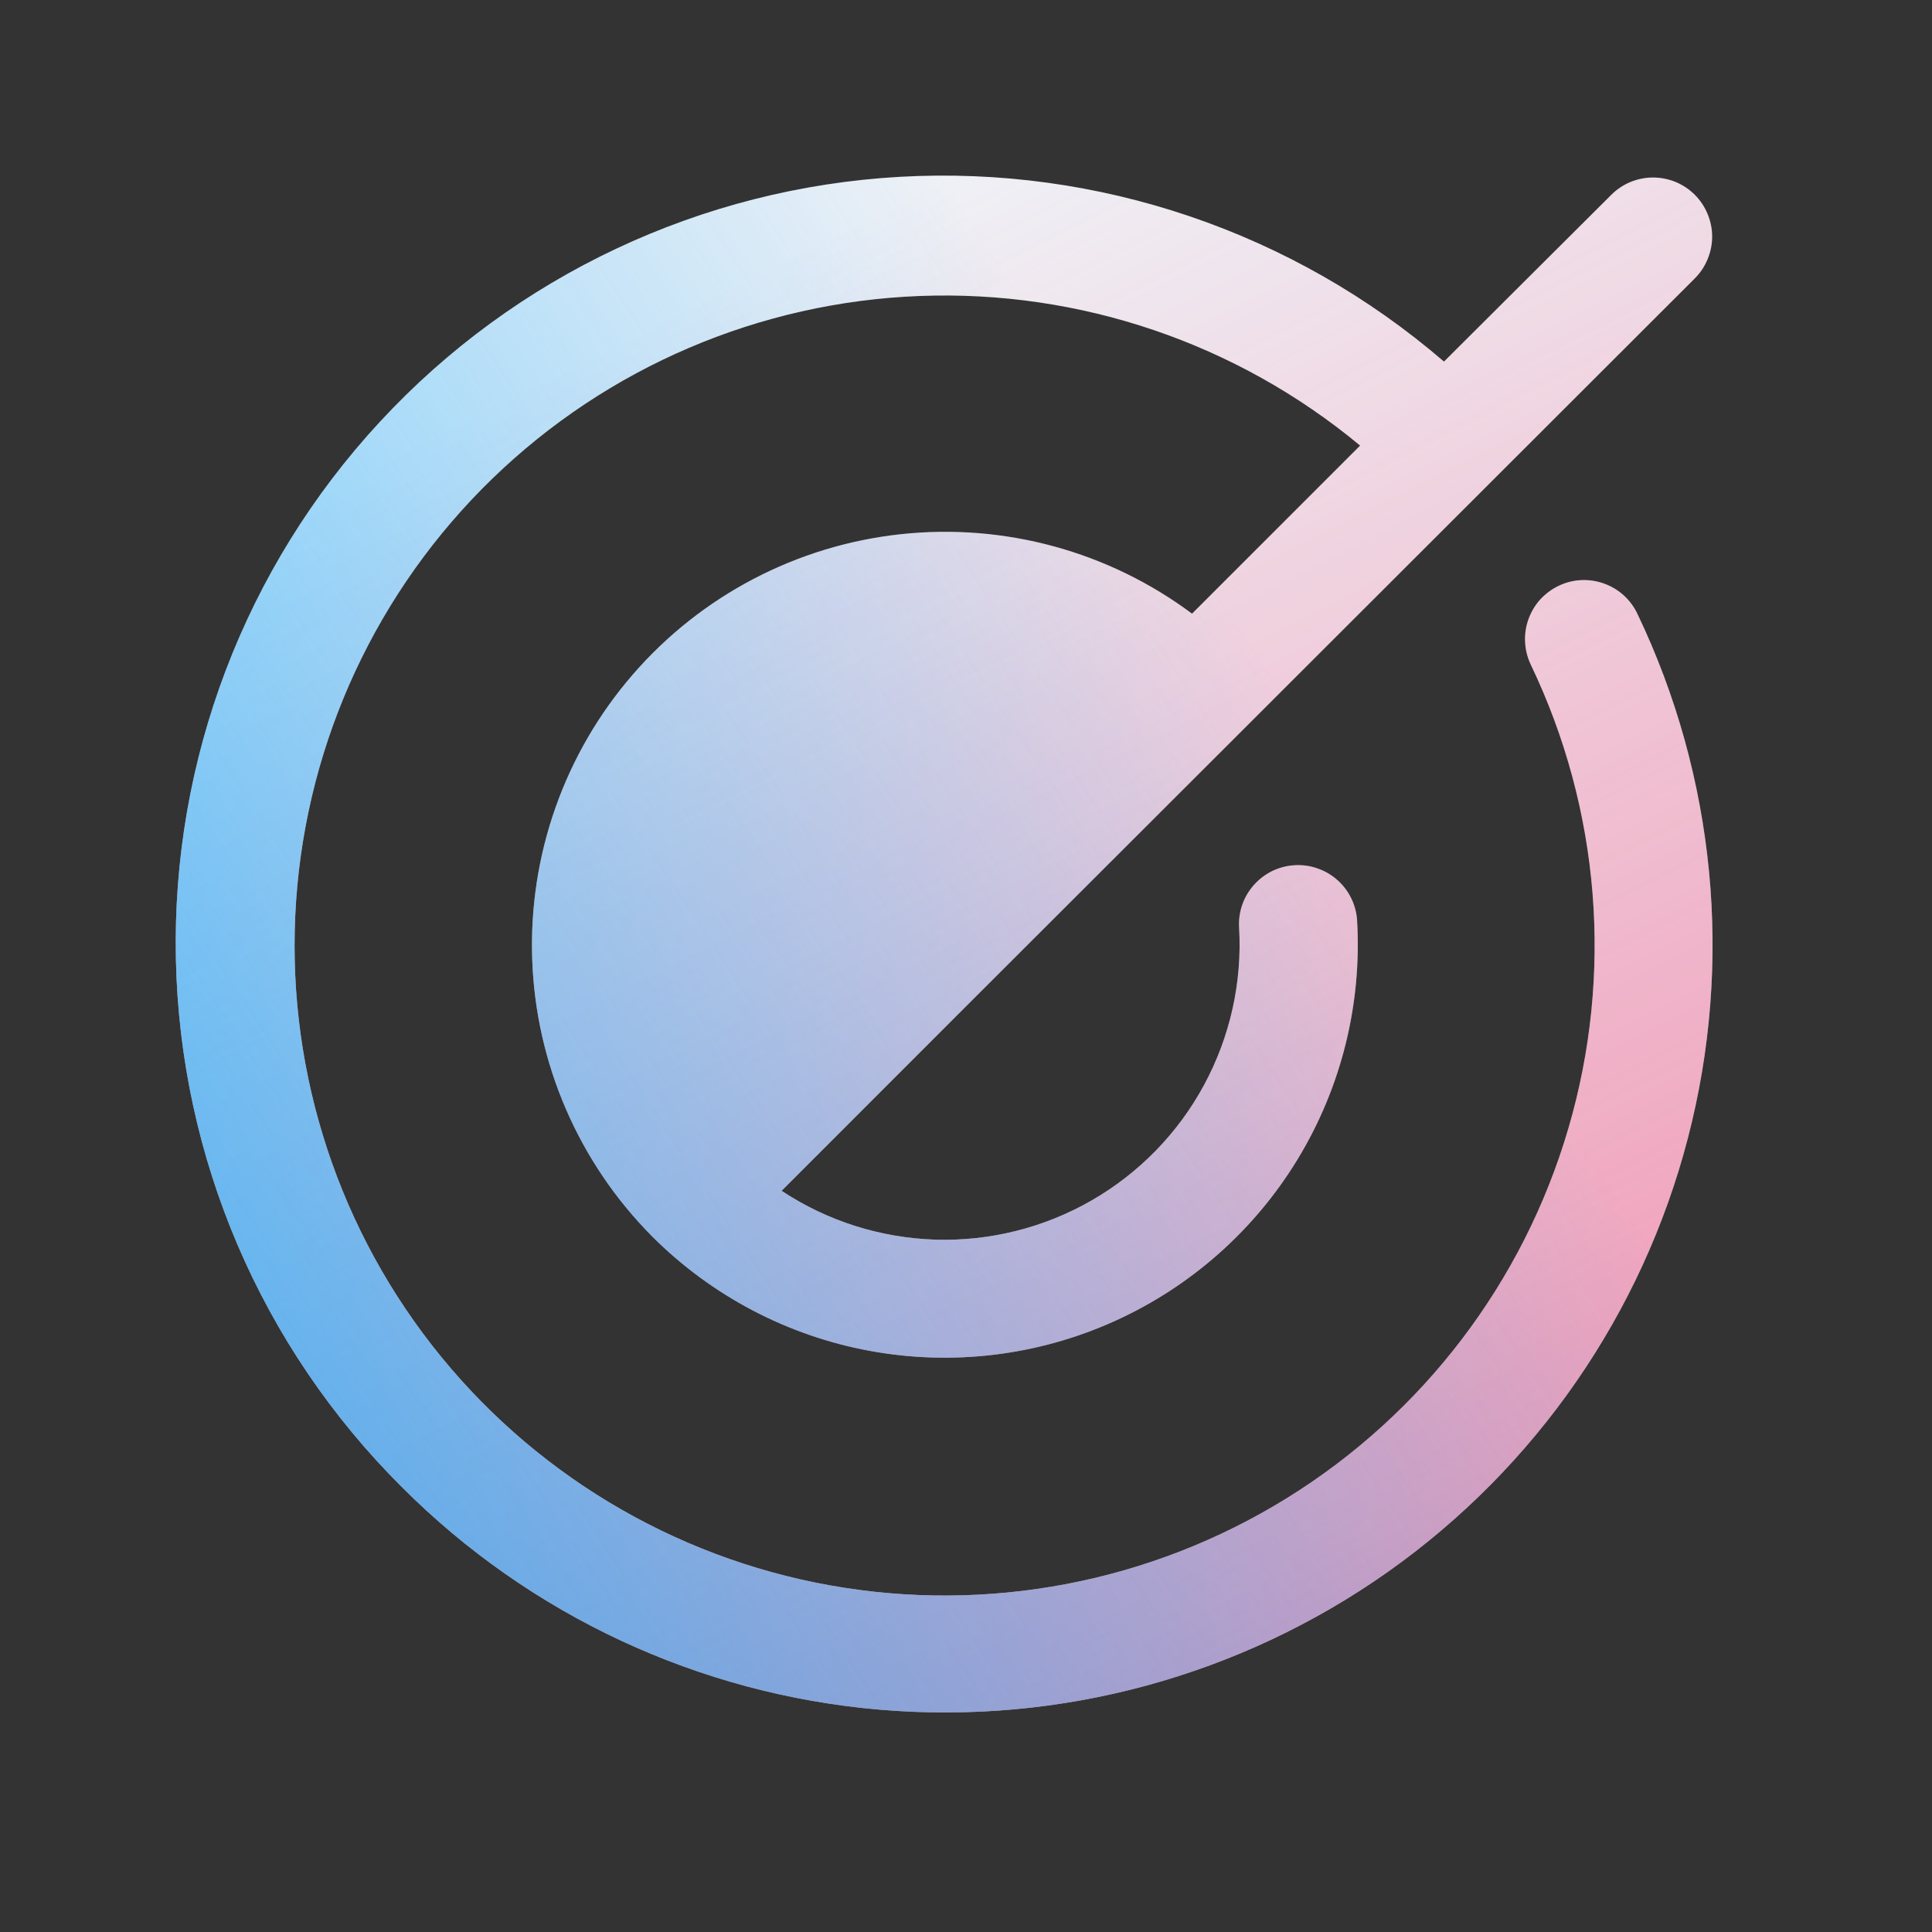
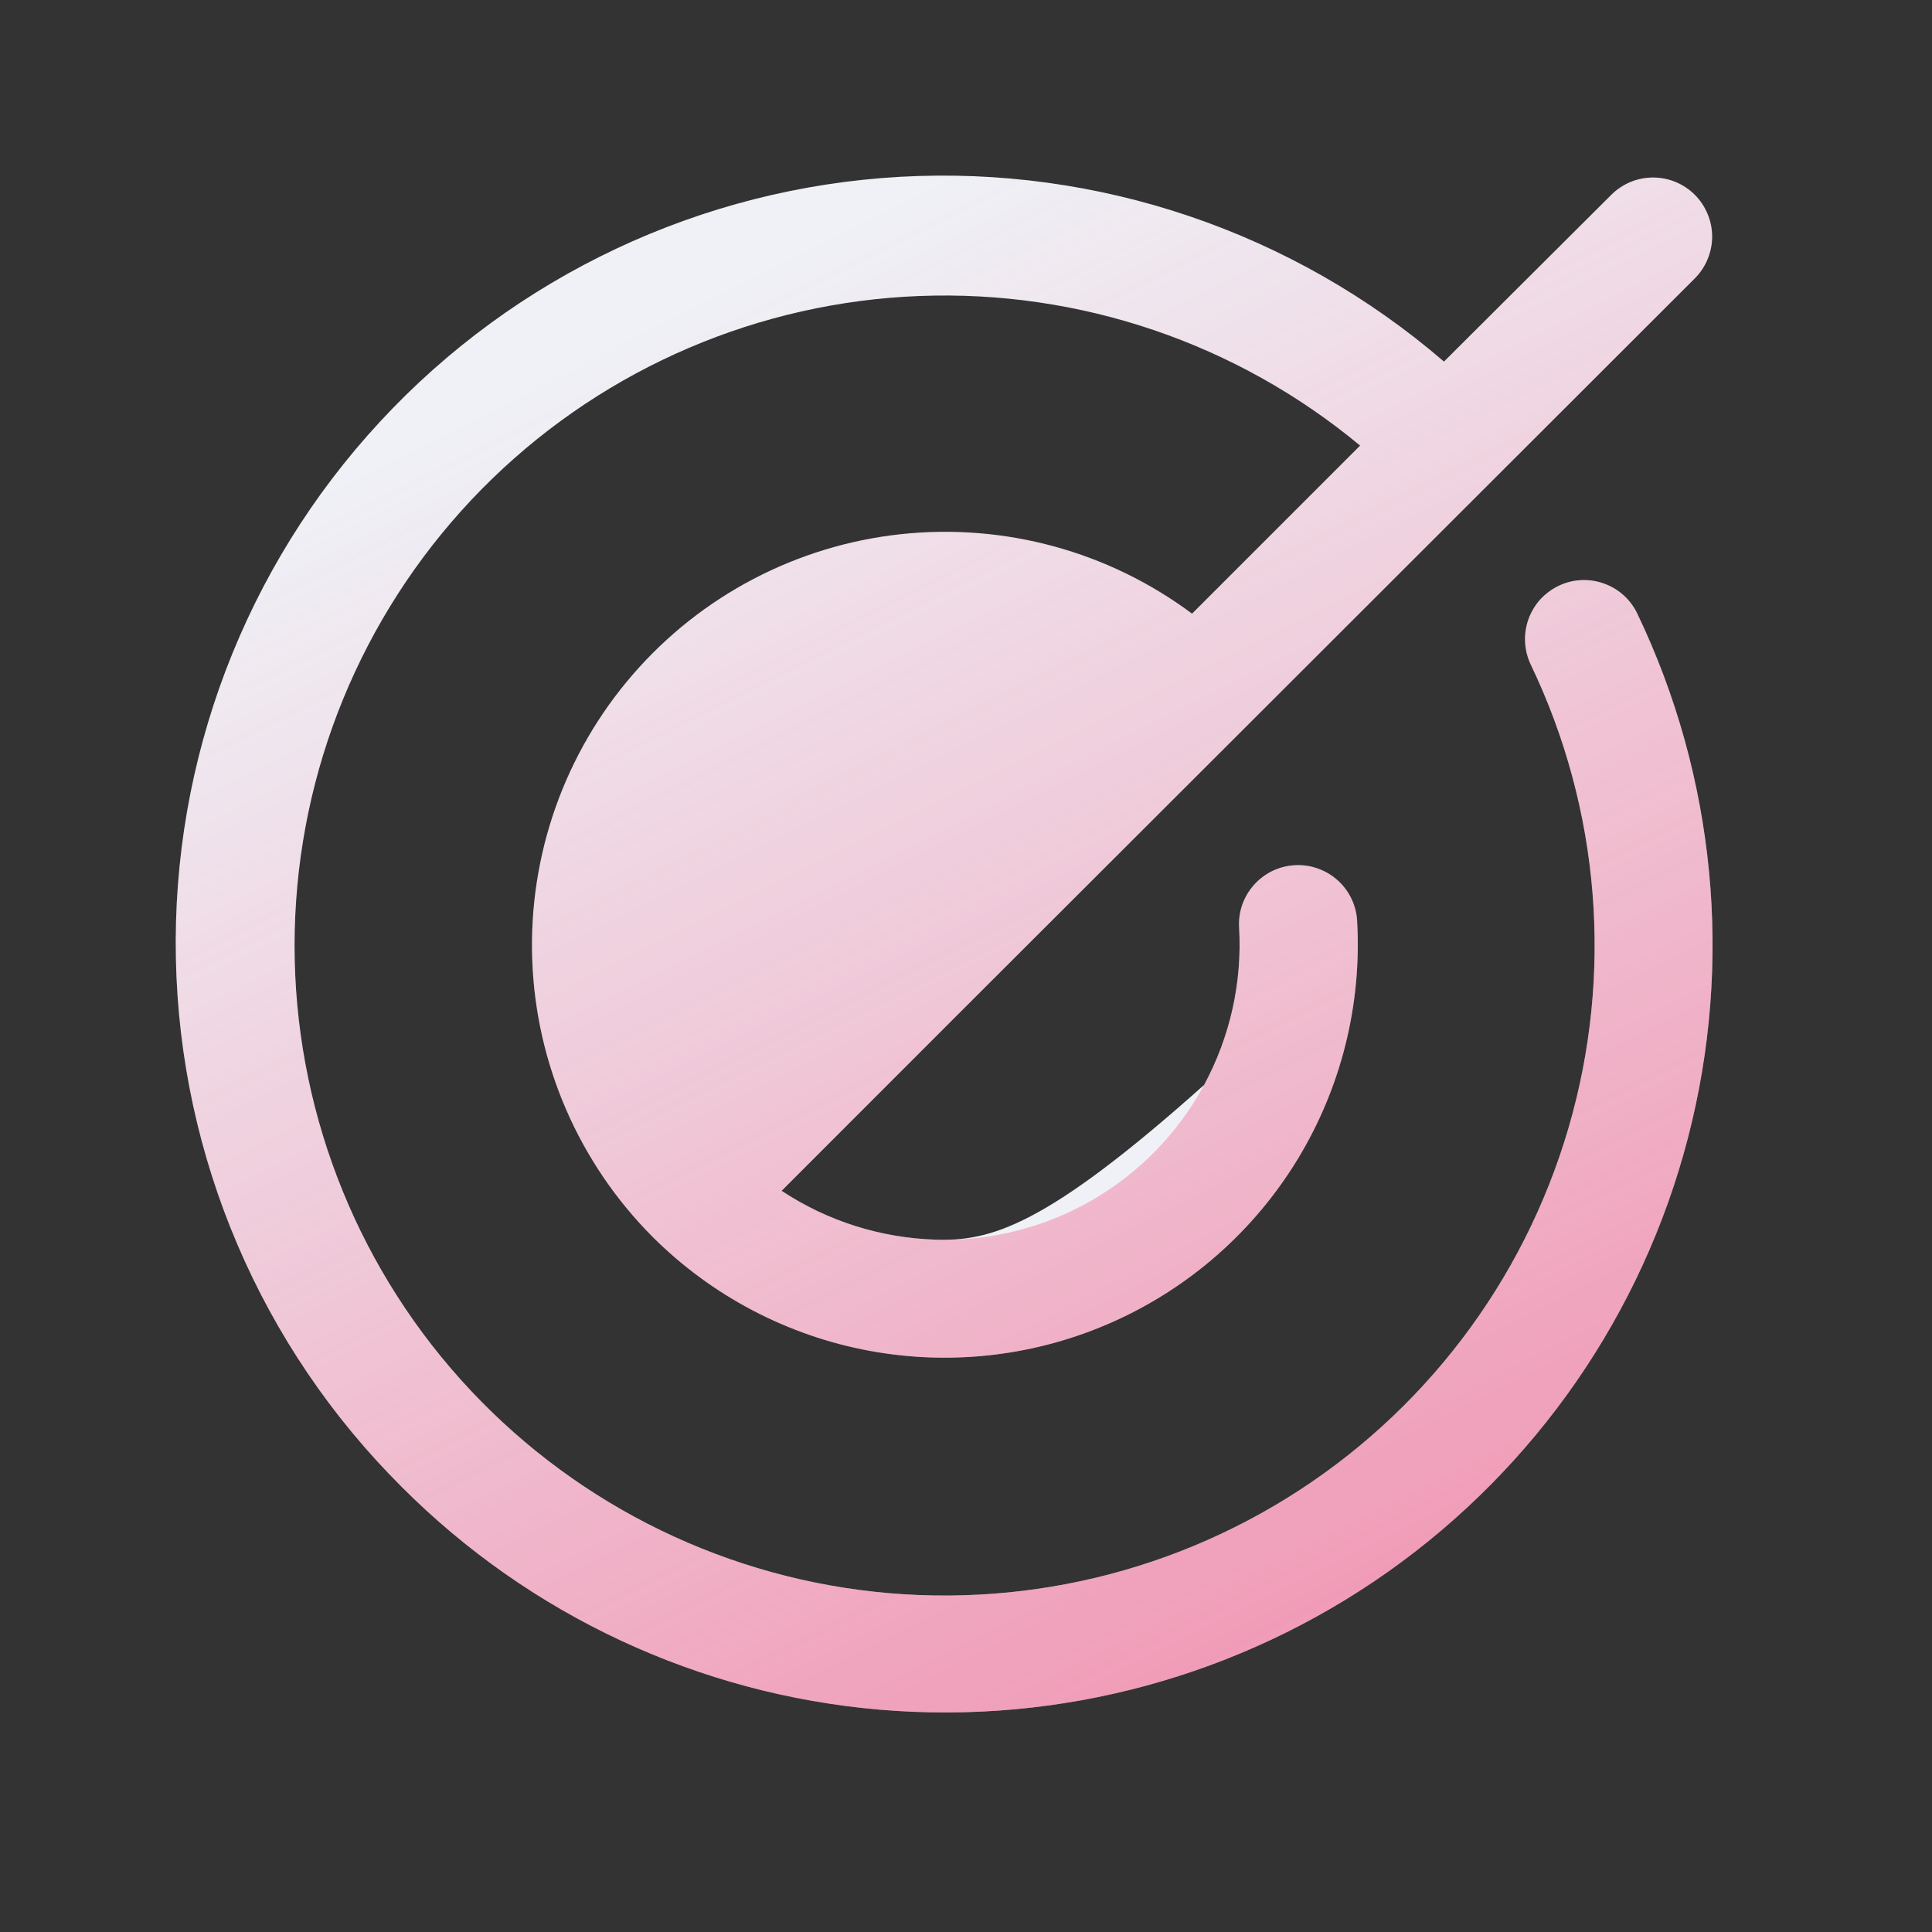
<svg xmlns="http://www.w3.org/2000/svg" width="25" height="25" viewBox="0 0 25 25" fill="none">
  <rect x="0" y="0" width="25" height="25" fill="#333333" stroke="none" />
-   <path d="M20.168 7.581C20.078 7.624 19.997 7.685 19.929 7.759C19.862 7.834 19.811 7.921 19.777 8.016C19.744 8.11 19.729 8.21 19.735 8.311C19.74 8.411 19.765 8.509 19.808 8.6C20.705 10.47 20.879 12.606 20.296 14.597C19.714 16.588 18.416 18.294 16.652 19.386C14.889 20.478 12.784 20.88 10.742 20.515C8.7 20.15 6.865 19.043 5.589 17.407C4.314 15.771 3.688 13.721 3.832 11.652C3.976 9.582 4.88 7.639 6.369 6.195C7.859 4.751 9.829 3.909 11.902 3.83C13.975 3.751 16.004 4.44 17.6 5.766L15.425 7.941C14.343 7.134 12.995 6.767 11.652 6.913C10.31 7.059 9.073 7.707 8.189 8.728C7.305 9.748 6.84 11.066 6.887 12.415C6.934 13.764 7.49 15.046 8.443 16.003C9.209 16.768 10.19 17.284 11.255 17.48C12.321 17.676 13.421 17.544 14.409 17.101C15.398 16.658 16.229 15.925 16.792 14.999C17.355 14.073 17.623 12.998 17.561 11.917C17.556 11.816 17.53 11.718 17.487 11.628C17.443 11.537 17.382 11.456 17.307 11.389C17.232 11.322 17.145 11.271 17.05 11.238C16.955 11.204 16.855 11.19 16.755 11.196C16.654 11.201 16.556 11.227 16.465 11.27C16.375 11.314 16.294 11.375 16.227 11.45C16.16 11.525 16.108 11.612 16.075 11.707C16.042 11.802 16.028 11.902 16.034 12.003C16.075 12.71 15.918 13.415 15.581 14.039C15.244 14.663 14.74 15.18 14.125 15.534C13.511 15.887 12.81 16.063 12.102 16.041C11.393 16.018 10.705 15.8 10.114 15.409L12.4 13.122L16.005 9.522L21.931 3.602C22.002 3.531 22.058 3.447 22.096 3.354C22.135 3.261 22.155 3.162 22.155 3.061C22.155 2.961 22.135 2.862 22.096 2.769C22.058 2.676 22.002 2.592 21.931 2.521C21.86 2.45 21.776 2.394 21.683 2.355C21.59 2.317 21.491 2.297 21.39 2.297C21.29 2.297 21.191 2.317 21.098 2.355C21.005 2.394 20.921 2.45 20.85 2.521L18.685 4.679C16.736 3 14.212 2.143 11.644 2.288C9.076 2.433 6.664 3.569 4.917 5.457C3.169 7.344 2.222 9.836 2.276 12.408C2.329 14.98 3.378 17.43 5.202 19.244C6.858 20.903 9.047 21.923 11.383 22.123C13.719 22.323 16.049 21.69 17.963 20.337C19.877 18.983 21.251 16.997 21.841 14.728C22.431 12.459 22.199 10.055 21.187 7.941C21.144 7.85 21.083 7.769 21.009 7.702C20.934 7.635 20.847 7.583 20.752 7.55C20.658 7.516 20.557 7.502 20.457 7.507C20.357 7.512 20.259 7.537 20.168 7.581Z" fill="#EFF1F6" />
+   <path d="M20.168 7.581C20.078 7.624 19.997 7.685 19.929 7.759C19.862 7.834 19.811 7.921 19.777 8.016C19.744 8.11 19.729 8.21 19.735 8.311C19.74 8.411 19.765 8.509 19.808 8.6C20.705 10.47 20.879 12.606 20.296 14.597C19.714 16.588 18.416 18.294 16.652 19.386C14.889 20.478 12.784 20.88 10.742 20.515C8.7 20.15 6.865 19.043 5.589 17.407C4.314 15.771 3.688 13.721 3.832 11.652C3.976 9.582 4.88 7.639 6.369 6.195C7.859 4.751 9.829 3.909 11.902 3.83C13.975 3.751 16.004 4.44 17.6 5.766L15.425 7.941C14.343 7.134 12.995 6.767 11.652 6.913C10.31 7.059 9.073 7.707 8.189 8.728C7.305 9.748 6.84 11.066 6.887 12.415C6.934 13.764 7.49 15.046 8.443 16.003C9.209 16.768 10.19 17.284 11.255 17.48C12.321 17.676 13.421 17.544 14.409 17.101C15.398 16.658 16.229 15.925 16.792 14.999C17.355 14.073 17.623 12.998 17.561 11.917C17.556 11.816 17.53 11.718 17.487 11.628C17.443 11.537 17.382 11.456 17.307 11.389C17.232 11.322 17.145 11.271 17.05 11.238C16.955 11.204 16.855 11.19 16.755 11.196C16.654 11.201 16.556 11.227 16.465 11.27C16.375 11.314 16.294 11.375 16.227 11.45C16.16 11.525 16.108 11.612 16.075 11.707C16.042 11.802 16.028 11.902 16.034 12.003C16.075 12.71 15.918 13.415 15.581 14.039C13.511 15.887 12.81 16.063 12.102 16.041C11.393 16.018 10.705 15.8 10.114 15.409L12.4 13.122L16.005 9.522L21.931 3.602C22.002 3.531 22.058 3.447 22.096 3.354C22.135 3.261 22.155 3.162 22.155 3.061C22.155 2.961 22.135 2.862 22.096 2.769C22.058 2.676 22.002 2.592 21.931 2.521C21.86 2.45 21.776 2.394 21.683 2.355C21.59 2.317 21.491 2.297 21.39 2.297C21.29 2.297 21.191 2.317 21.098 2.355C21.005 2.394 20.921 2.45 20.85 2.521L18.685 4.679C16.736 3 14.212 2.143 11.644 2.288C9.076 2.433 6.664 3.569 4.917 5.457C3.169 7.344 2.222 9.836 2.276 12.408C2.329 14.98 3.378 17.43 5.202 19.244C6.858 20.903 9.047 21.923 11.383 22.123C13.719 22.323 16.049 21.69 17.963 20.337C19.877 18.983 21.251 16.997 21.841 14.728C22.431 12.459 22.199 10.055 21.187 7.941C21.144 7.85 21.083 7.769 21.009 7.702C20.934 7.635 20.847 7.583 20.752 7.55C20.658 7.516 20.557 7.502 20.457 7.507C20.357 7.512 20.259 7.537 20.168 7.581Z" fill="#EFF1F6" />
  <path d="M20.168 7.581C20.078 7.624 19.997 7.685 19.929 7.759C19.862 7.834 19.811 7.921 19.777 8.016C19.744 8.11 19.729 8.21 19.735 8.311C19.74 8.411 19.765 8.509 19.808 8.6C20.705 10.47 20.879 12.606 20.296 14.597C19.714 16.588 18.416 18.294 16.652 19.386C14.889 20.478 12.784 20.88 10.742 20.515C8.7 20.15 6.865 19.043 5.589 17.407C4.314 15.771 3.688 13.721 3.832 11.652C3.976 9.582 4.88 7.639 6.369 6.195C7.859 4.751 9.829 3.909 11.902 3.83C13.975 3.751 16.004 4.44 17.6 5.766L15.425 7.941C14.343 7.134 12.995 6.767 11.652 6.913C10.31 7.059 9.073 7.707 8.189 8.728C7.305 9.748 6.84 11.066 6.887 12.415C6.934 13.764 7.49 15.046 8.443 16.003C9.209 16.768 10.19 17.284 11.255 17.48C12.321 17.676 13.421 17.544 14.409 17.101C15.398 16.658 16.229 15.925 16.792 14.999C17.355 14.073 17.623 12.998 17.561 11.917C17.556 11.816 17.53 11.718 17.487 11.628C17.443 11.537 17.382 11.456 17.307 11.389C17.232 11.322 17.145 11.271 17.05 11.238C16.955 11.204 16.855 11.19 16.755 11.196C16.654 11.201 16.556 11.227 16.465 11.27C16.375 11.314 16.294 11.375 16.227 11.45C16.16 11.525 16.108 11.612 16.075 11.707C16.042 11.802 16.028 11.902 16.034 12.003C16.075 12.71 15.918 13.415 15.581 14.039C15.244 14.663 14.74 15.18 14.125 15.534C13.511 15.887 12.81 16.063 12.102 16.041C11.393 16.018 10.705 15.8 10.114 15.409L12.4 13.122L16.005 9.522L21.931 3.602C22.002 3.531 22.058 3.447 22.096 3.354C22.135 3.261 22.155 3.162 22.155 3.061C22.155 2.961 22.135 2.862 22.096 2.769C22.058 2.676 22.002 2.592 21.931 2.521C21.86 2.45 21.776 2.394 21.683 2.355C21.59 2.317 21.491 2.297 21.39 2.297C21.29 2.297 21.191 2.317 21.098 2.355C21.005 2.394 20.921 2.45 20.85 2.521L18.685 4.679C16.736 3 14.212 2.143 11.644 2.288C9.076 2.433 6.664 3.569 4.917 5.457C3.169 7.344 2.222 9.836 2.276 12.408C2.329 14.98 3.378 17.43 5.202 19.244C6.858 20.903 9.047 21.923 11.383 22.123C13.719 22.323 16.049 21.69 17.963 20.337C19.877 18.983 21.251 16.997 21.841 14.728C22.431 12.459 22.199 10.055 21.187 7.941C21.144 7.85 21.083 7.769 21.009 7.702C20.934 7.635 20.847 7.583 20.752 7.55C20.658 7.516 20.557 7.502 20.457 7.507C20.357 7.512 20.259 7.537 20.168 7.581Z" fill="url(#paint0_linear_19491_36756)" />
-   <path d="M20.168 7.581C20.078 7.624 19.997 7.685 19.929 7.759C19.862 7.834 19.811 7.921 19.777 8.016C19.744 8.11 19.729 8.21 19.735 8.311C19.74 8.411 19.765 8.509 19.808 8.6C20.705 10.47 20.879 12.606 20.296 14.597C19.714 16.588 18.416 18.294 16.652 19.386C14.889 20.478 12.784 20.88 10.742 20.515C8.7 20.15 6.865 19.043 5.589 17.407C4.314 15.771 3.688 13.721 3.832 11.652C3.976 9.582 4.88 7.639 6.369 6.195C7.859 4.751 9.829 3.909 11.902 3.83C13.975 3.751 16.004 4.44 17.6 5.766L15.425 7.941C14.343 7.134 12.995 6.767 11.652 6.913C10.31 7.059 9.073 7.707 8.189 8.728C7.305 9.748 6.84 11.066 6.887 12.415C6.934 13.764 7.49 15.046 8.443 16.003C9.209 16.768 10.19 17.284 11.255 17.48C12.321 17.676 13.421 17.544 14.409 17.101C15.398 16.658 16.229 15.925 16.792 14.999C17.355 14.073 17.623 12.998 17.561 11.917C17.556 11.816 17.53 11.718 17.487 11.628C17.443 11.537 17.382 11.456 17.307 11.389C17.232 11.322 17.145 11.271 17.05 11.238C16.955 11.204 16.855 11.19 16.755 11.196C16.654 11.201 16.556 11.227 16.465 11.27C16.375 11.314 16.294 11.375 16.227 11.45C16.16 11.525 16.108 11.612 16.075 11.707C16.042 11.802 16.028 11.902 16.034 12.003C16.075 12.71 15.918 13.415 15.581 14.039C15.244 14.663 14.74 15.18 14.125 15.534C13.511 15.887 12.81 16.063 12.102 16.041C11.393 16.018 10.705 15.8 10.114 15.409L12.4 13.122L16.005 9.522L21.931 3.602C22.002 3.531 22.058 3.447 22.096 3.354C22.135 3.261 22.155 3.162 22.155 3.061C22.155 2.961 22.135 2.862 22.096 2.769C22.058 2.676 22.002 2.592 21.931 2.521C21.86 2.45 21.776 2.394 21.683 2.355C21.59 2.317 21.491 2.297 21.39 2.297C21.29 2.297 21.191 2.317 21.098 2.355C21.005 2.394 20.921 2.45 20.85 2.521L18.685 4.679C16.736 3 14.212 2.143 11.644 2.288C9.076 2.433 6.664 3.569 4.917 5.457C3.169 7.344 2.222 9.836 2.276 12.408C2.329 14.98 3.378 17.43 5.202 19.244C6.858 20.903 9.047 21.923 11.383 22.123C13.719 22.323 16.049 21.69 17.963 20.337C19.877 18.983 21.251 16.997 21.841 14.728C22.431 12.459 22.199 10.055 21.187 7.941C21.144 7.85 21.083 7.769 21.009 7.702C20.934 7.635 20.847 7.583 20.752 7.55C20.658 7.516 20.557 7.502 20.457 7.507C20.357 7.512 20.259 7.537 20.168 7.581Z" fill="url(#paint1_linear_19491_36756)" />
  <defs>
    <linearGradient id="paint0_linear_19491_36756" x1="12.217" y1="2.272" x2="32.104" y2="41.762" gradientUnits="userSpaceOnUse">
      <stop stop-color="#F22963" stop-opacity="0" />
      <stop offset="1" stop-color="#F22963" />
    </linearGradient>
    <linearGradient id="paint1_linear_19491_36756" x1="12.217" y1="2.272" x2="-10.511" y2="17.329" gradientUnits="userSpaceOnUse">
      <stop stop-color="#00A5FF" stop-opacity="0" />
      <stop offset="1" stop-color="#00A5FF" />
    </linearGradient>
  </defs>
</svg>